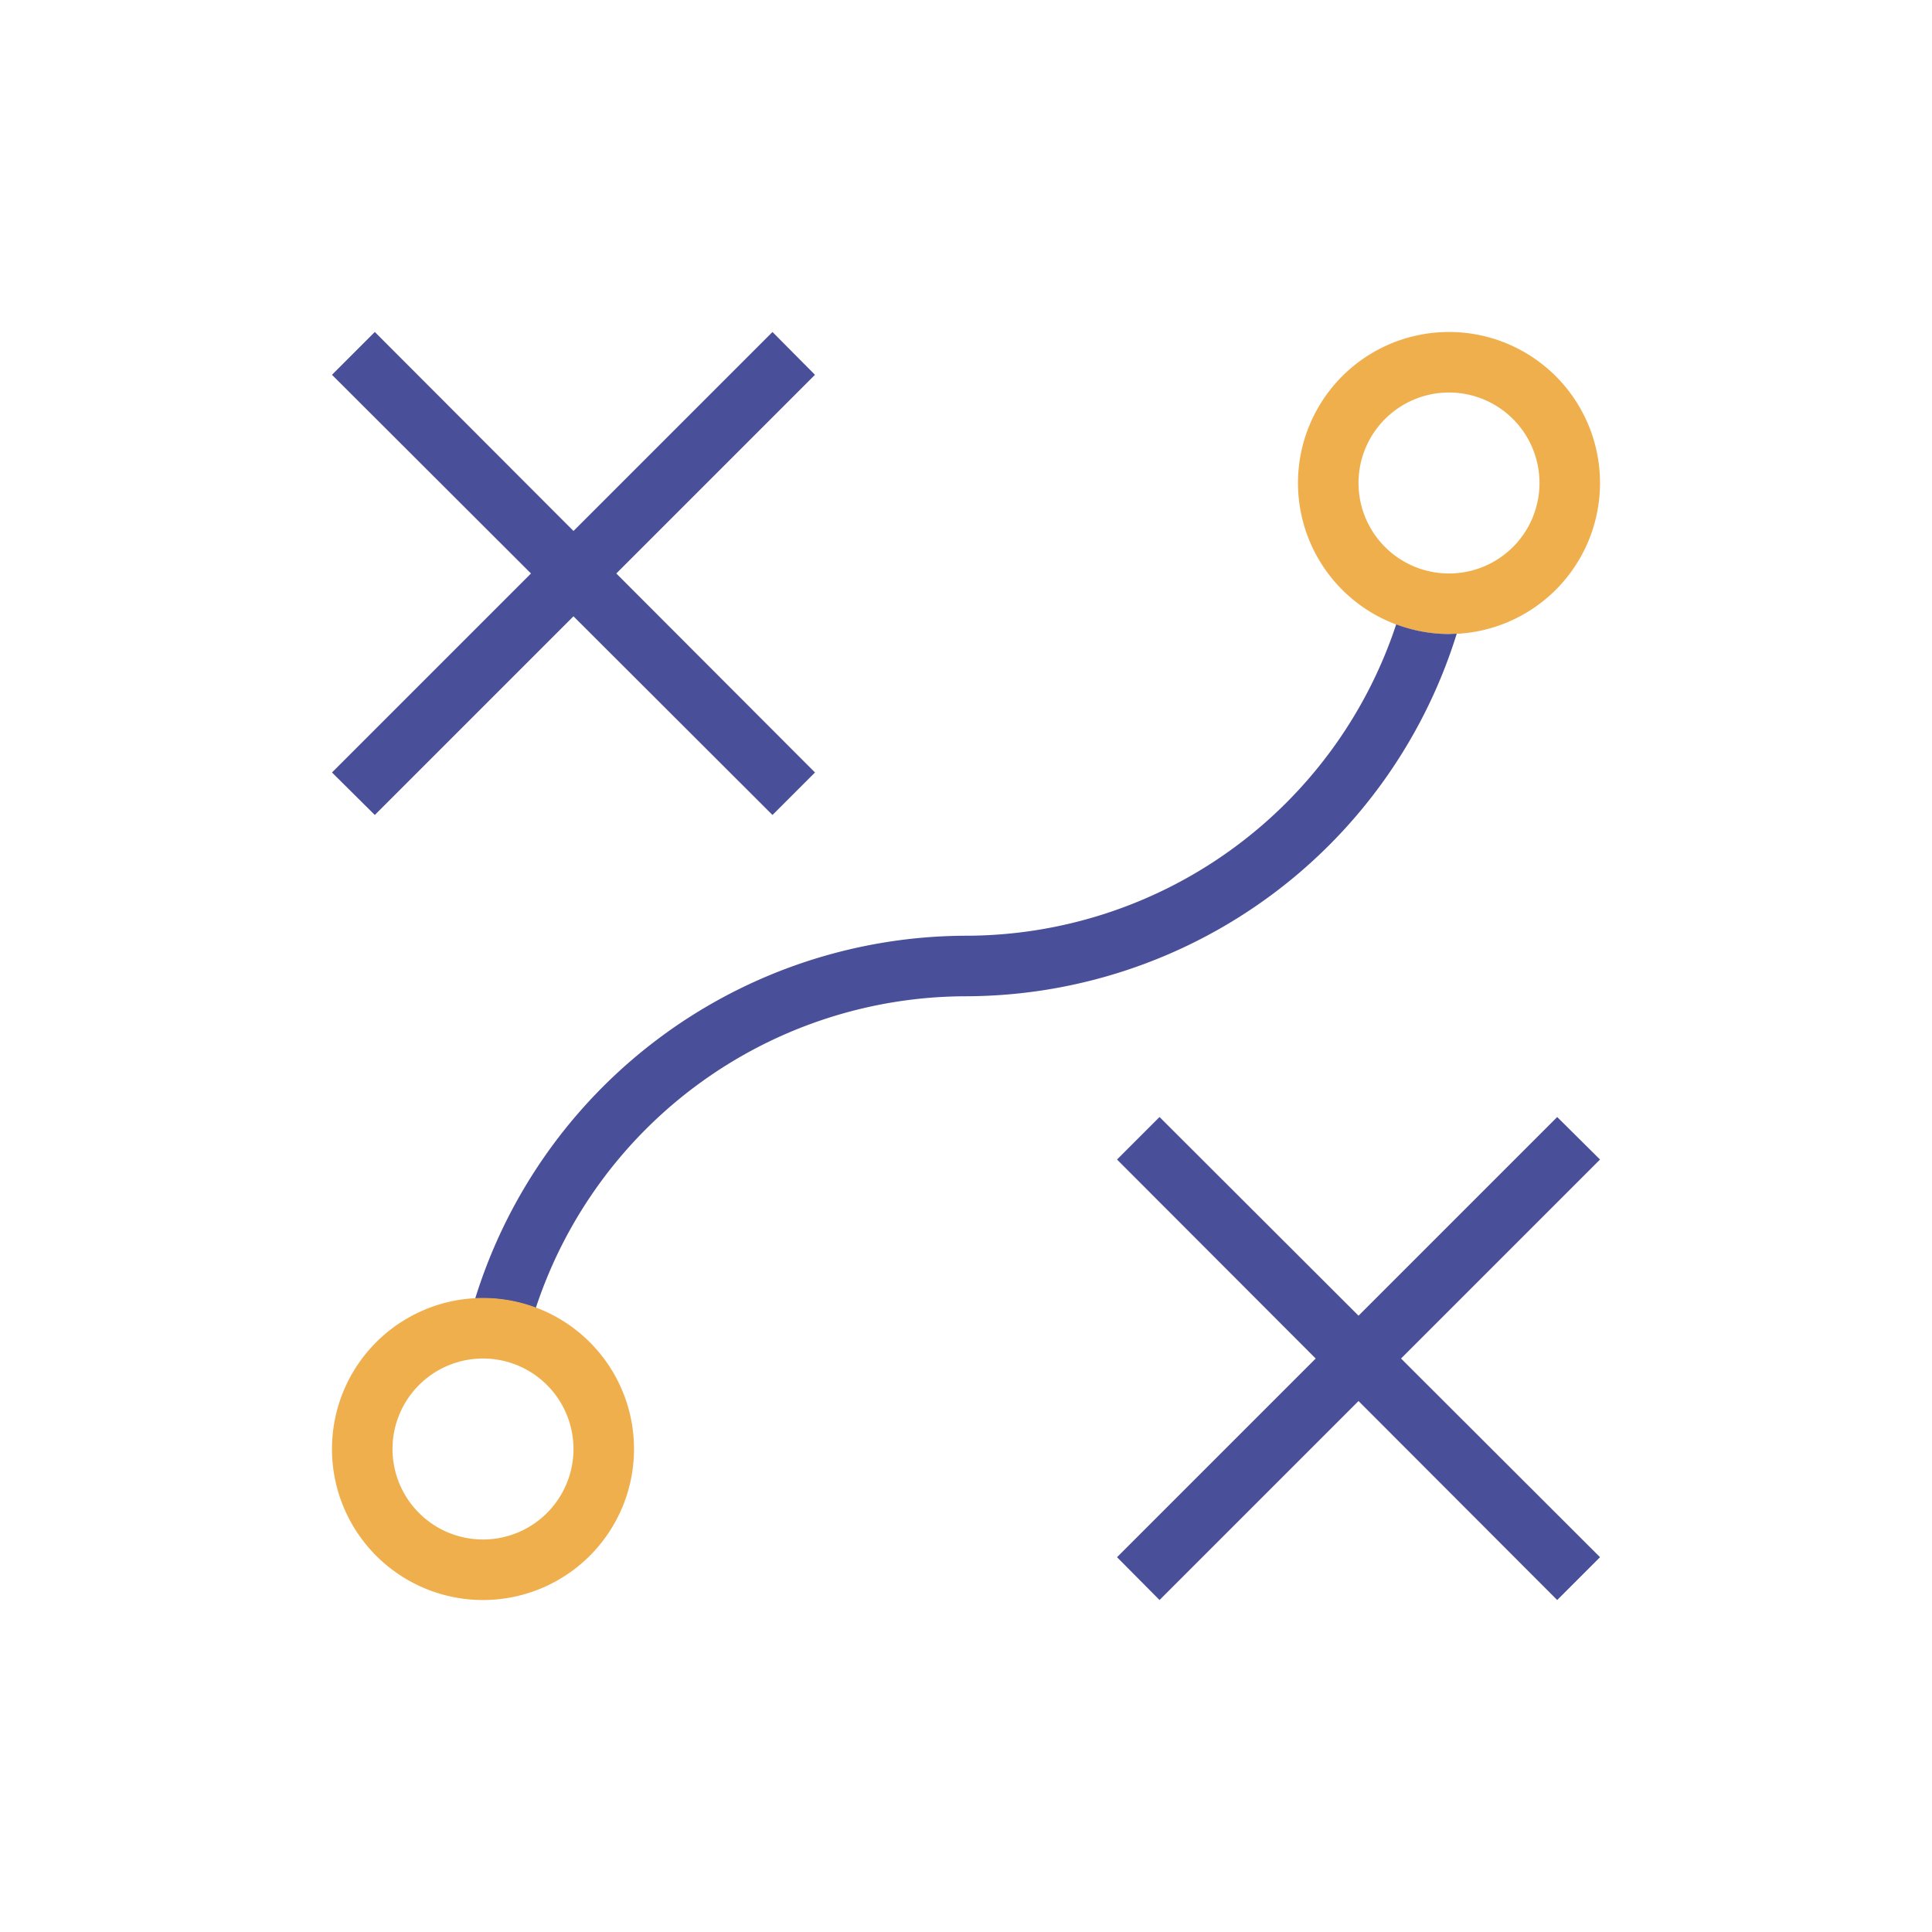
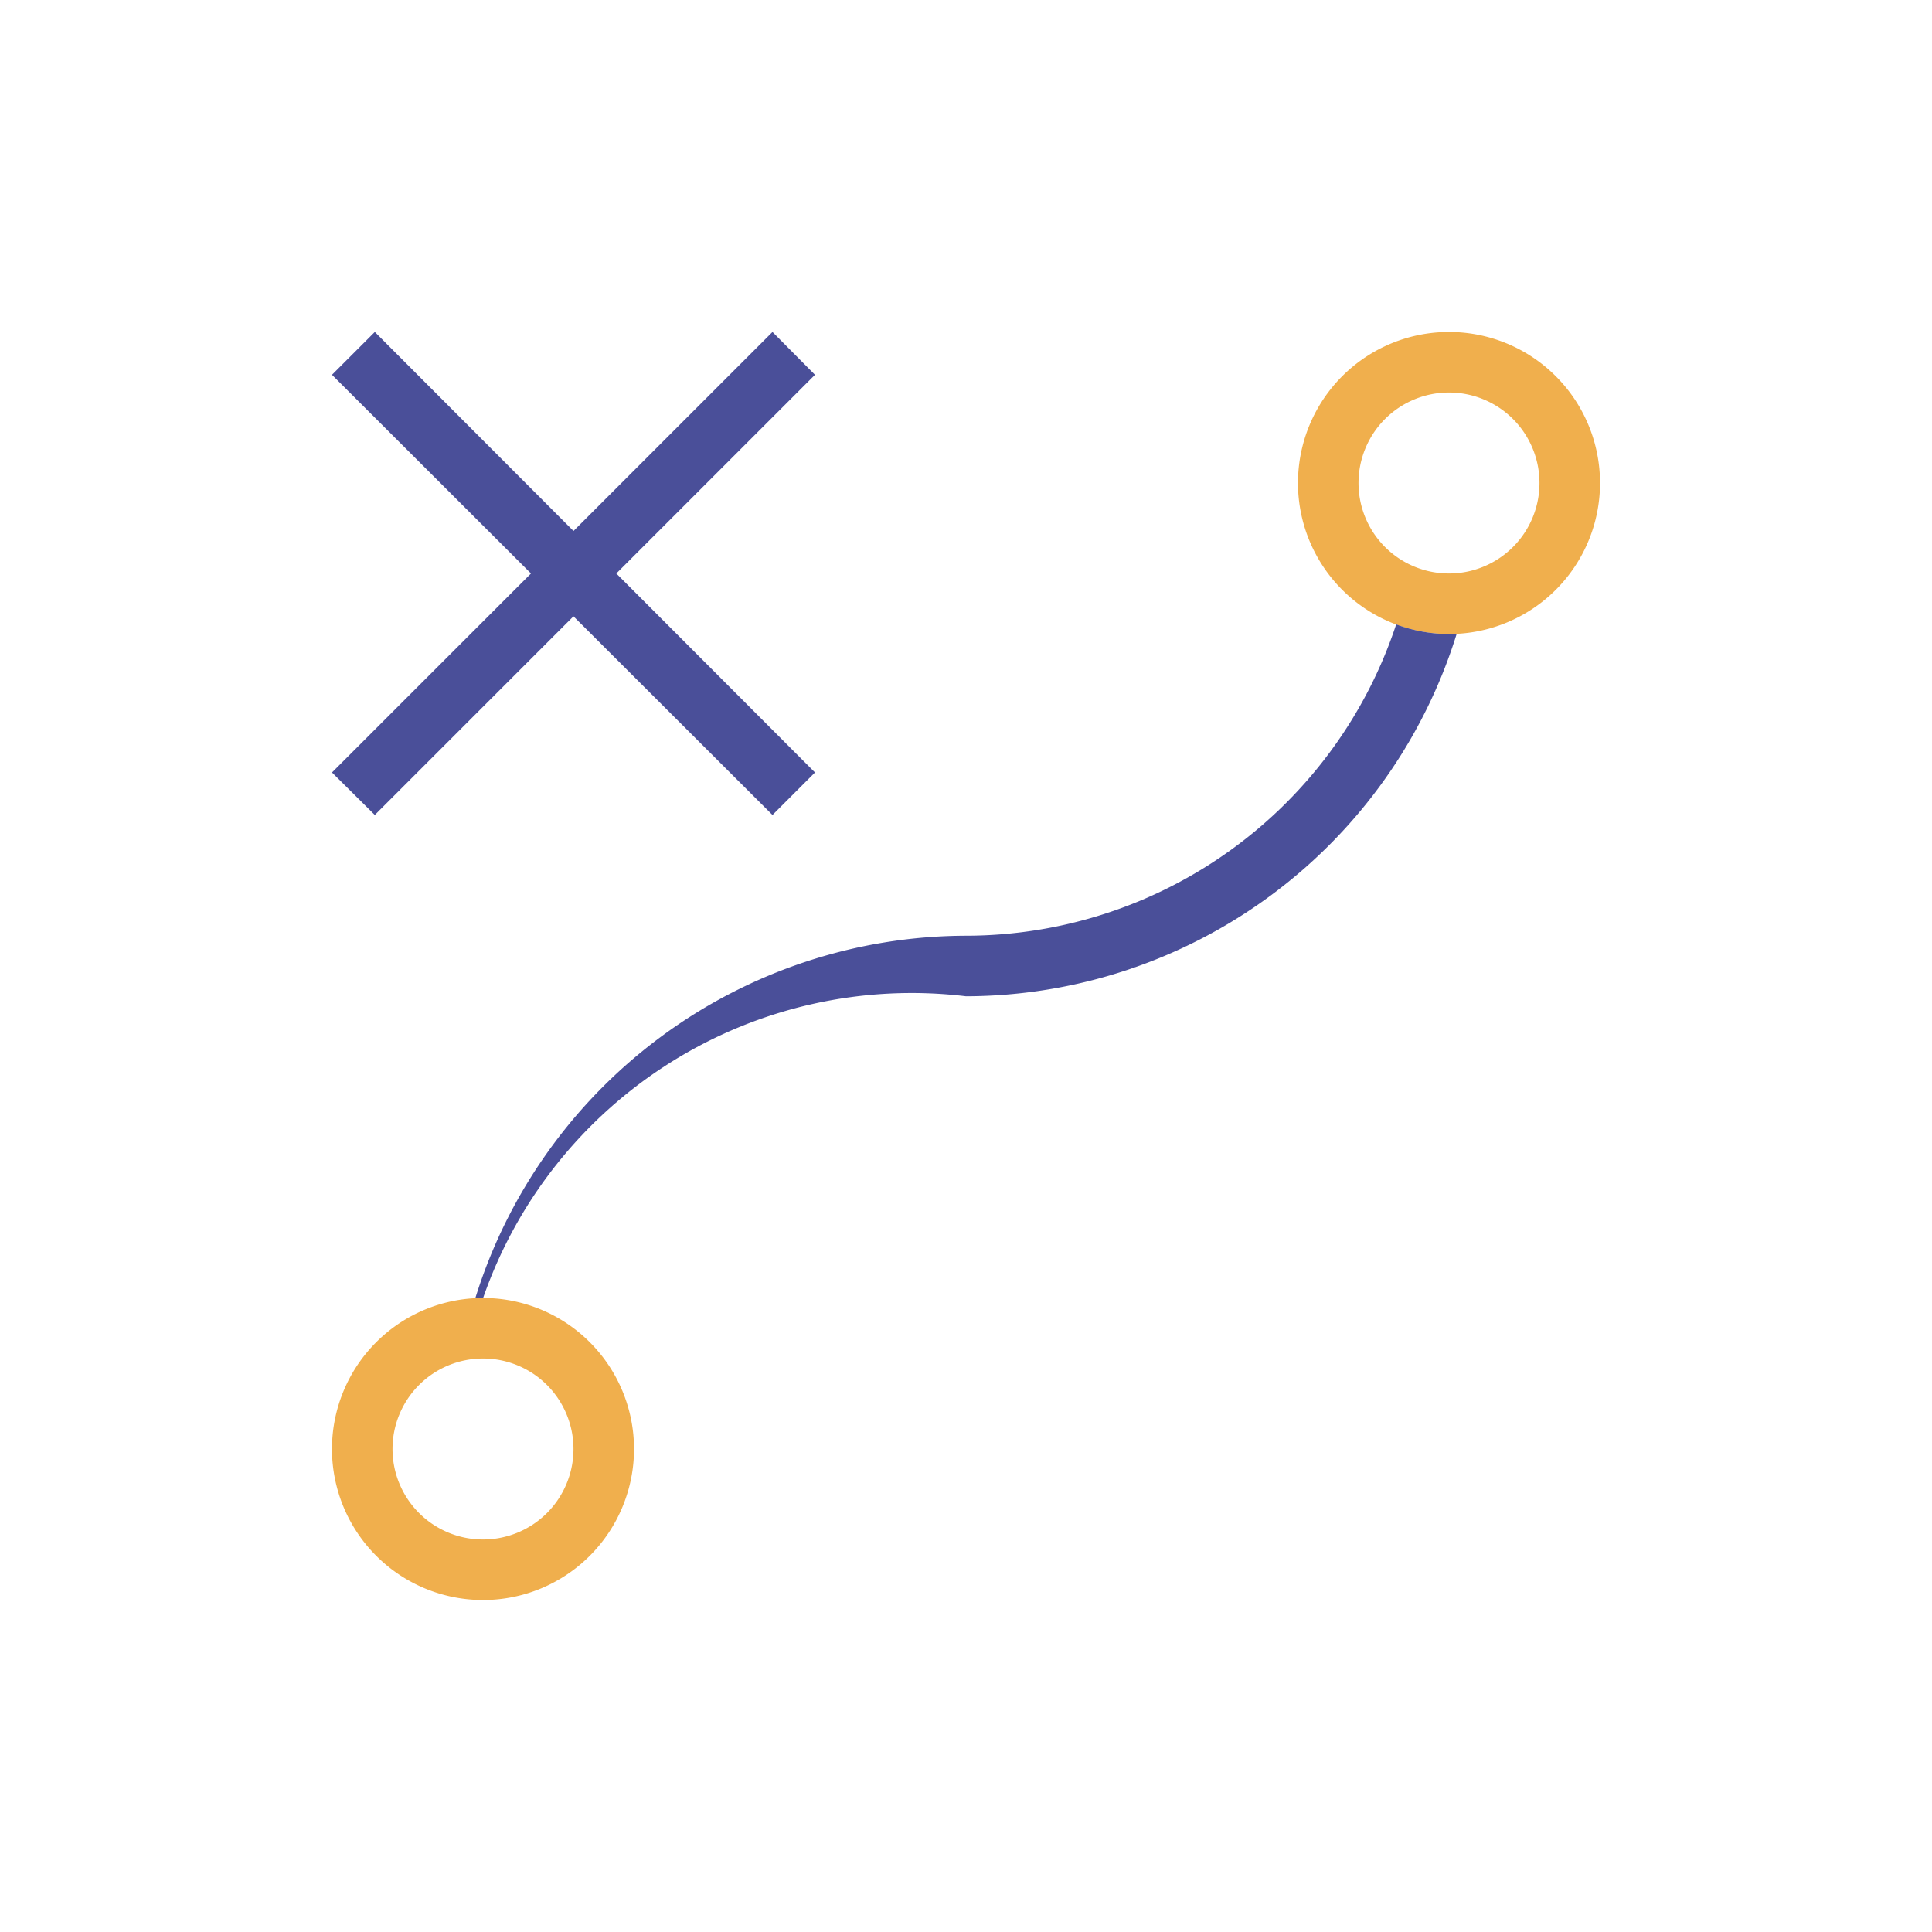
<svg xmlns="http://www.w3.org/2000/svg" viewBox="0 0 60 60">
  <defs>
    <style>.cls-1{fill:none;}.cls-2{clip-path:url(#clip-path);}.cls-3{fill:#4a4f99;}.cls-4{fill:#f0af4d;}</style>
    <clipPath id="clip-path">
      <rect class="cls-1" width="60" height="60" />
    </clipPath>
  </defs>
  <g id="icons">
    <g class="cls-2">
-       <polygon class="cls-3" points="49.69 36.01 48.36 34.69 42.19 40.86 36.01 34.69 34.69 36.01 40.86 42.19 34.69 48.36 36.01 49.69 42.19 43.51 48.36 49.69 49.69 48.36 43.51 42.19 49.69 36.01" />
      <polygon class="cls-3" points="23.99 10.31 17.81 16.49 11.64 10.31 10.31 11.64 16.49 17.81 10.31 23.99 11.64 25.31 17.81 19.14 23.99 25.31 25.31 23.99 19.14 17.81 25.31 11.64 23.99 10.31" />
      <path class="cls-4" d="M45,12.19A2.81,2.81,0,1,1,42.19,15,2.81,2.81,0,0,1,45,12.19m0-1.88A4.69,4.69,0,1,0,49.69,15,4.69,4.69,0,0,0,45,10.31Z" />
-       <path class="cls-3" d="M45,19.69a4.68,4.68,0,0,1-1.64-.3A14.09,14.09,0,0,1,30,29.06,16,16,0,0,0,14.76,40.32H15a4.68,4.68,0,0,1,1.64.3A14.09,14.09,0,0,1,30,30.94,16,16,0,0,0,45.24,19.68Z" />
+       <path class="cls-3" d="M45,19.69a4.68,4.68,0,0,1-1.64-.3A14.09,14.09,0,0,1,30,29.06,16,16,0,0,0,14.76,40.32H15A14.09,14.09,0,0,1,30,30.94,16,16,0,0,0,45.24,19.68Z" />
      <path class="cls-4" d="M15,42.19A2.81,2.81,0,1,1,12.19,45,2.81,2.81,0,0,1,15,42.19m0-1.88A4.69,4.69,0,1,0,19.69,45,4.69,4.69,0,0,0,15,40.31Z" />
    </g>
  </g>
</svg>